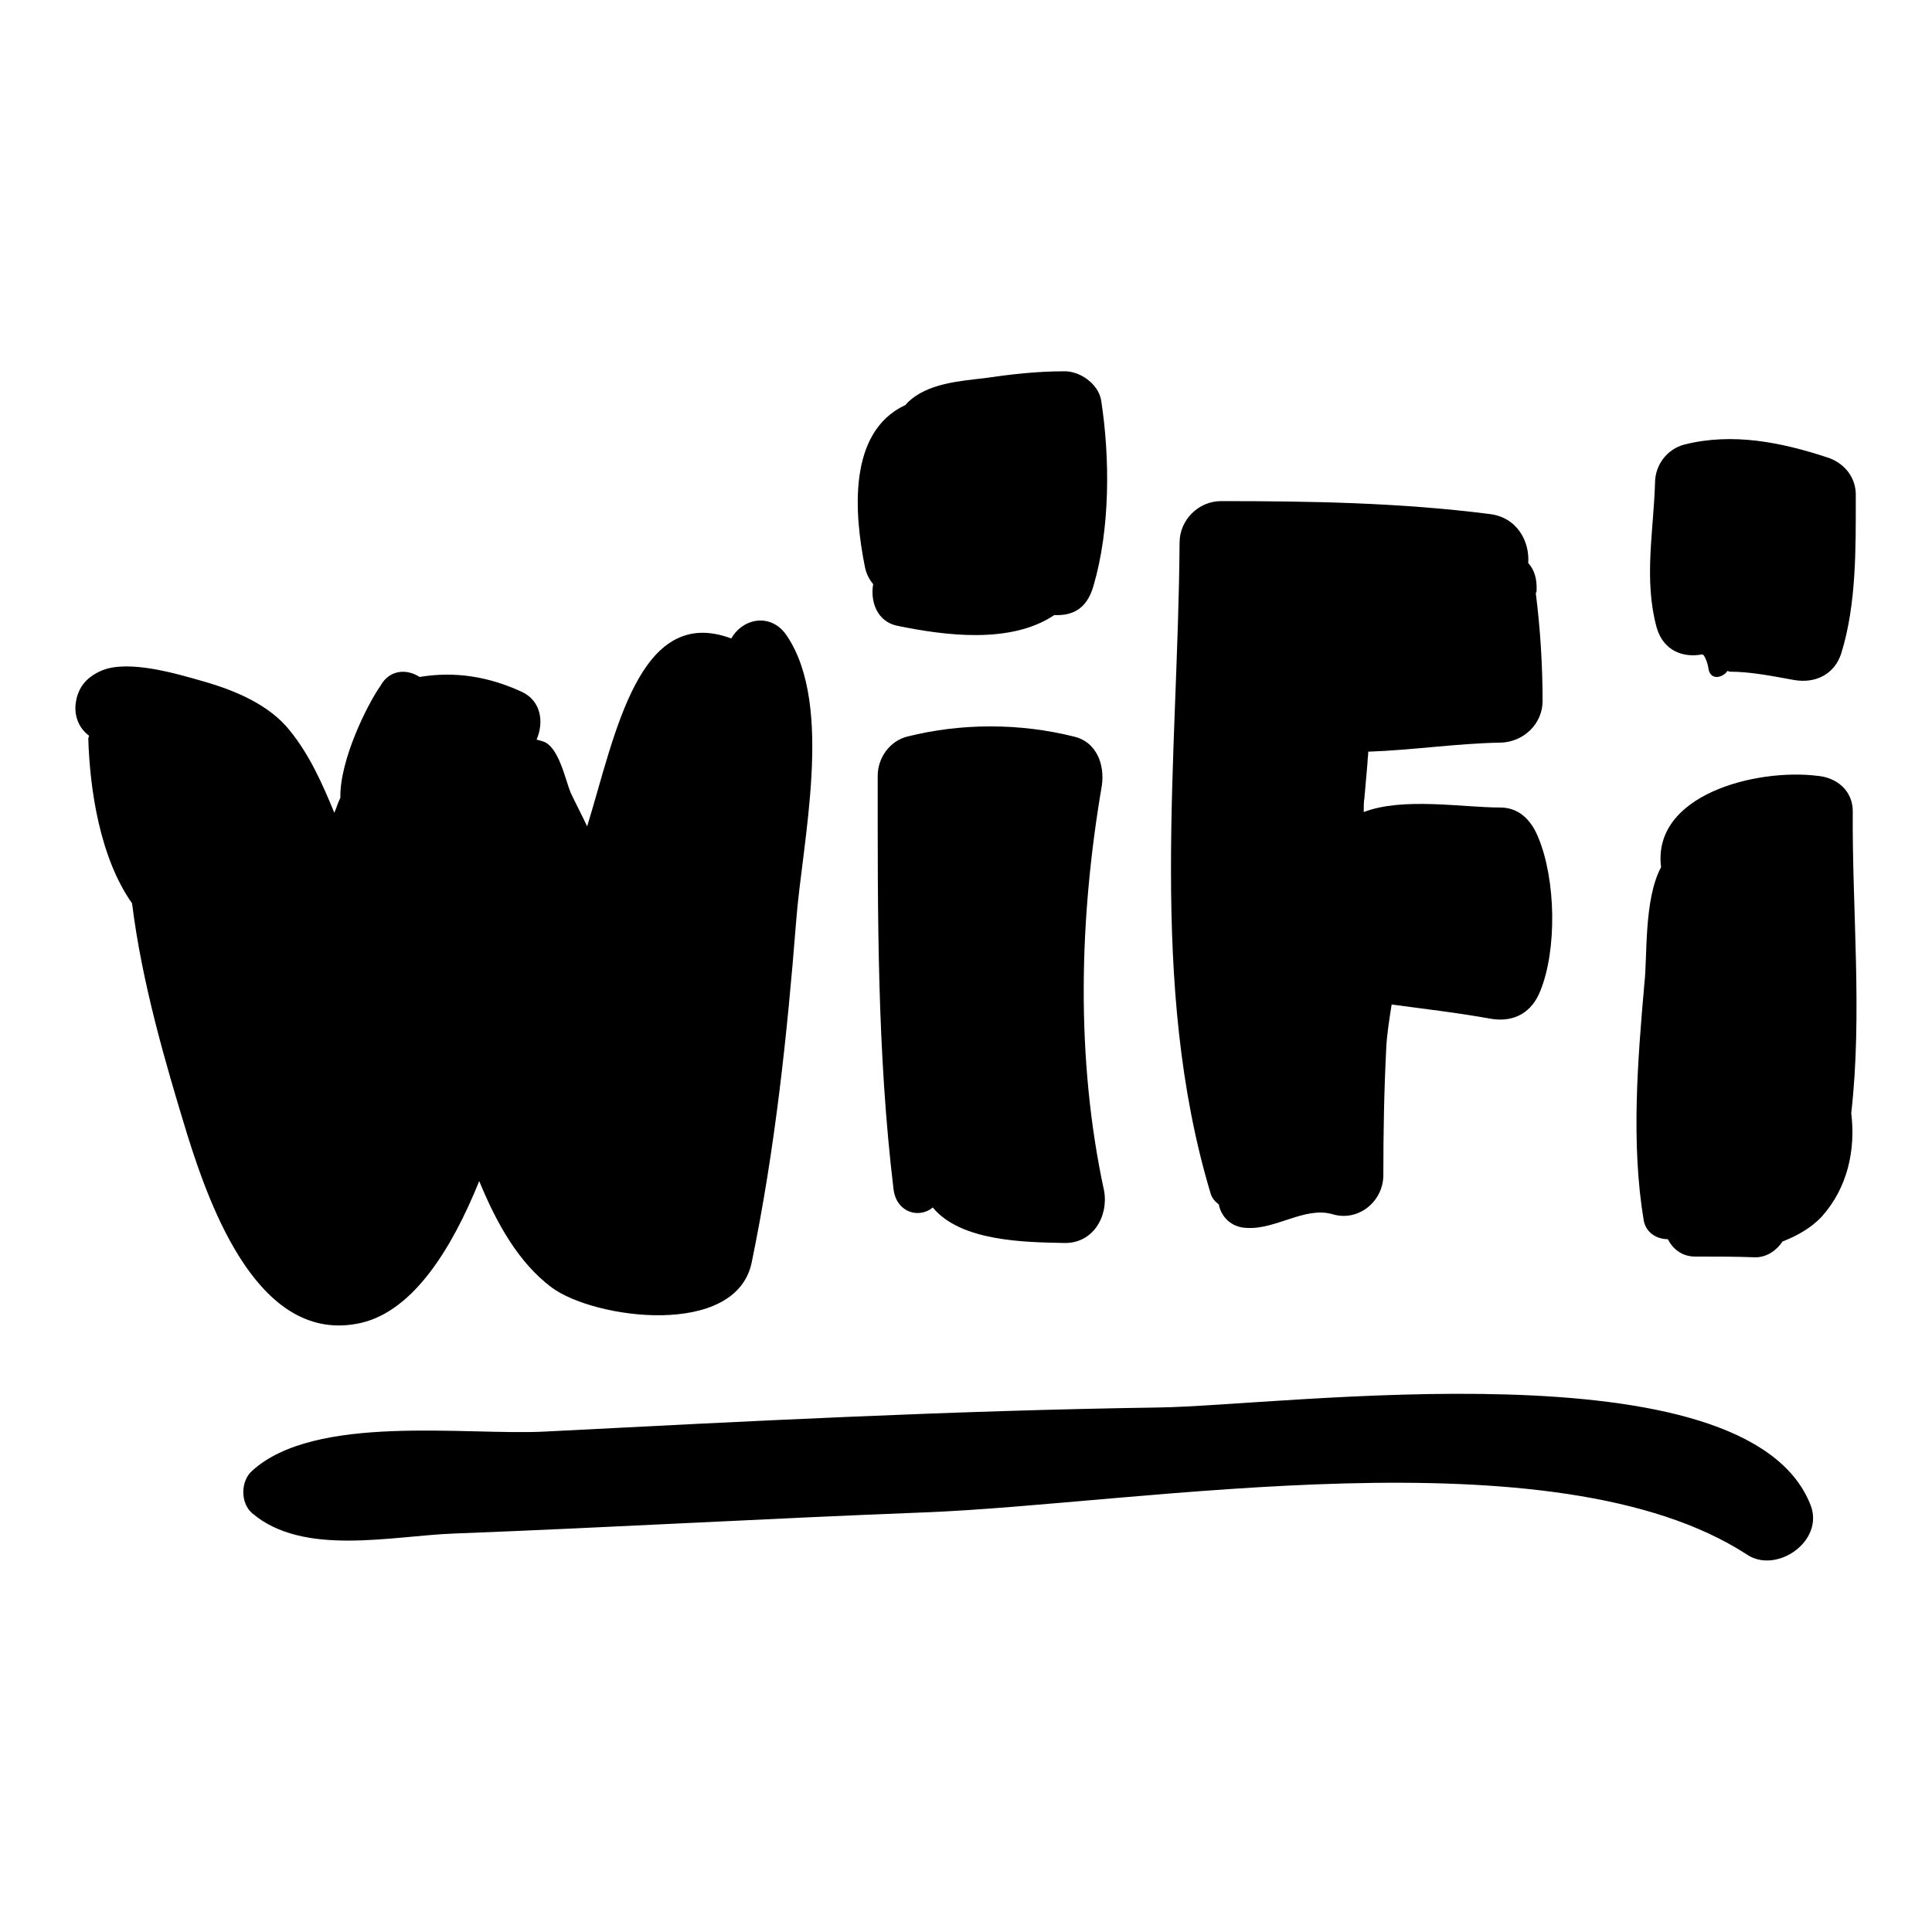
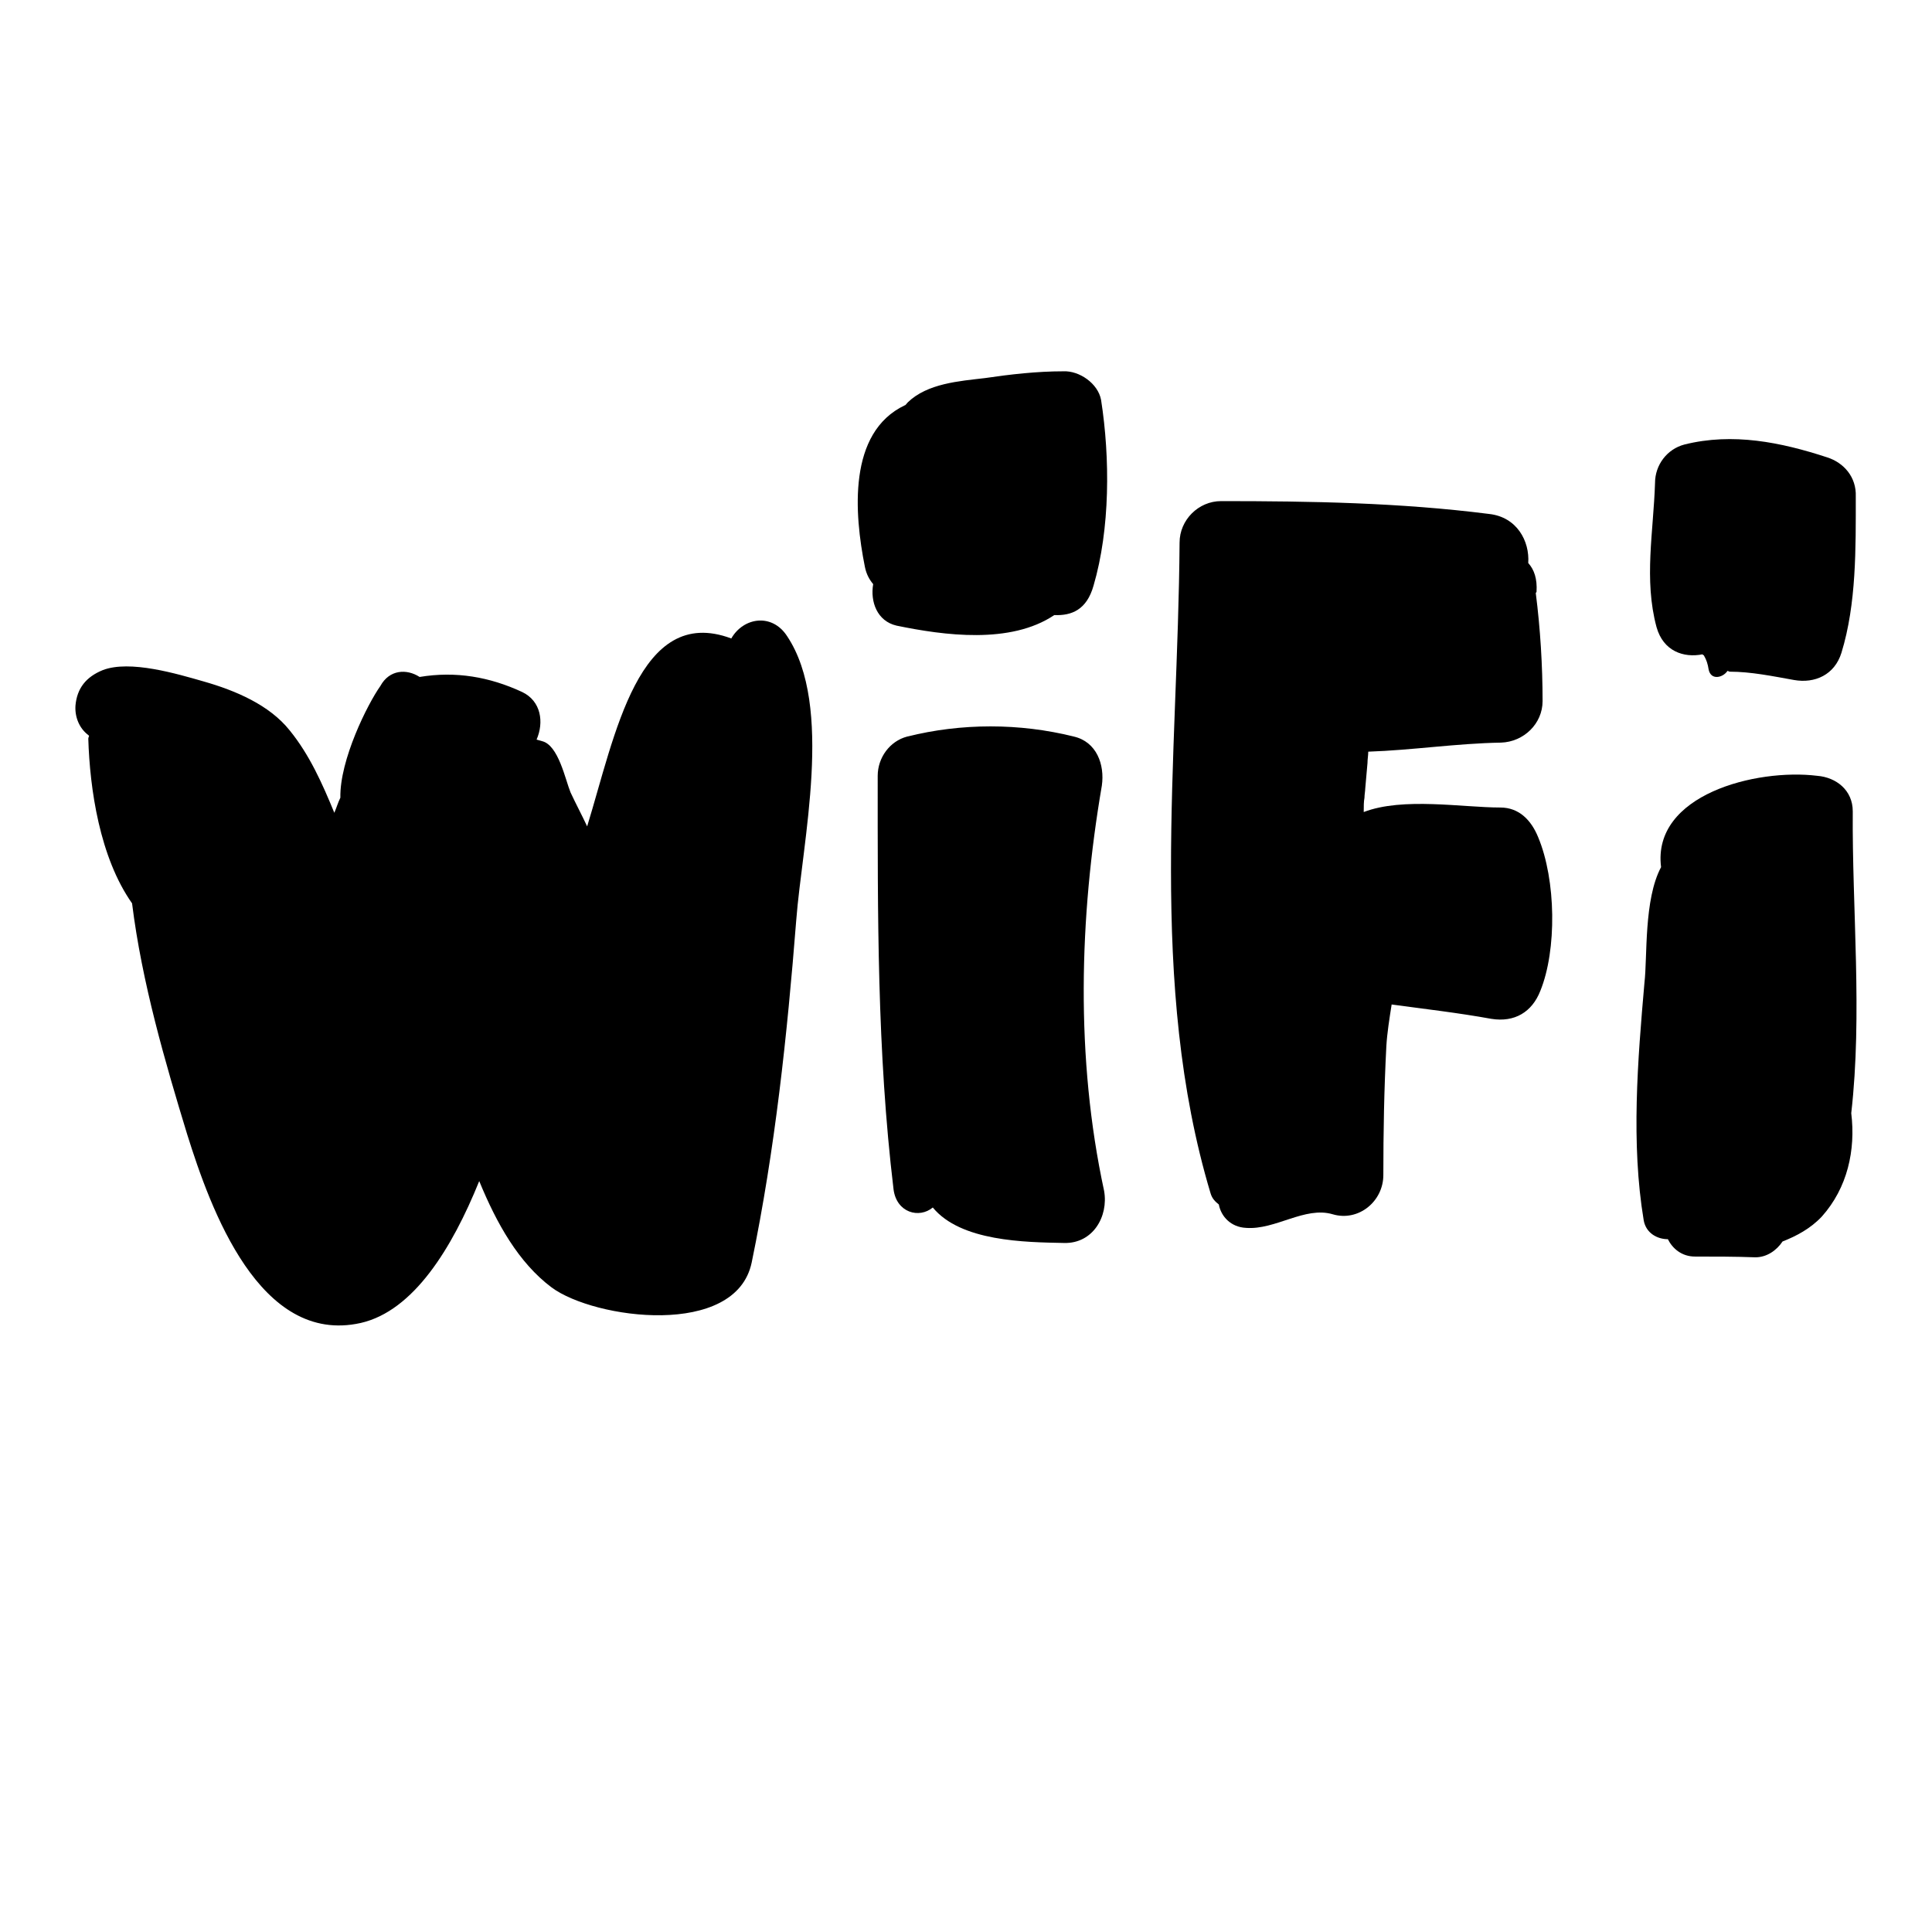
<svg xmlns="http://www.w3.org/2000/svg" version="1.1" x="0px" y="0px" viewBox="0 0 256 256" enable-background="new 0 0 256 256" xml:space="preserve">
  <g>
    <g>
      <g>
        <g>
          <path fill="#000000" d="M104.3,84.3c-2-3.1-5.8-2.5-7.4,0.3C84.6,80,81.5,97.5,77.8,109.5c-0.7-1.5-1.5-3-2.2-4.5c-0.7-1.7-1.6-6.3-3.8-6.8l-0.7-0.2c1-2.3,0.6-5.1-1.9-6.3c-4.3-2-8.8-2.8-13.6-2c-1.7-1.1-4-1-5.2,1.2c-1.7,2.4-5.4,9.8-5.3,14.8c-0.3,0.6-0.5,1.3-0.8,2c-1.6-3.9-3.3-7.7-5.9-10.9c-2.7-3.4-7.2-5.3-11.4-6.5c-3.5-1-9.8-2.9-13.4-1.5c-2.2,0.9-3.4,2.4-3.6,4.7c-0.1,1.5,0.5,3,1.7,3.9l0.1,0.1c0,0.1-0.1,0.2-0.1,0.4c0.2,6.6,1.5,15.7,5.8,21.8c1.3,10.5,4.4,21.1,7.3,30.6c3.1,9.9,9.6,28,23,25c7-1.6,12.1-9.9,15.7-18.8c2.3,5.6,5.2,10.8,9.6,14.1c5.7,4.2,24.4,6.7,26.5-3.3c3.1-15,4.7-30.1,5.9-45.3C106.3,111.5,110.5,93.6,104.3,84.3z" />
          <path fill="#000000" d="M146,104.1c0.4-2.8-0.7-5.8-3.7-6.5c-7.2-1.8-14.9-1.8-22.1,0c-2.3,0.6-3.9,2.8-3.9,5.2c0,18.3-0.1,36.5,2.1,54.8c0.4,3.1,3.4,3.9,5.2,2.4c3.7,4.5,12.2,4.6,17.4,4.7c3.8,0.1,5.9-3.5,5.3-6.9C142.5,140.2,143,121.6,146,104.1z" />
          <path fill="#000000" d="M145.9,53c-0.4-2.2-2.9-3.9-5-3.8c-3.5,0-7,0.4-10.4,0.9c-3.4,0.4-7.6,0.7-10.2,3.2c-0.2,0.2-0.3,0.4-0.4,0.4c-7.6,3.6-6.7,14.4-5.3,21.4c0.2,1,0.6,1.7,1.1,2.3c-0.4,2.3,0.5,4.9,3.1,5.5l0,0c6.3,1.3,15.1,2.5,20.9-1.4c2.3,0.1,4.3-0.7,5.2-3.9C147.1,70.1,147.1,60.7,145.9,53z" />
          <path fill="#000000" d="M203.8,110.9c-0.9-2.2-2.5-3.9-5-3.9c-5,0-12.9-1.4-18.1,0.6c0-0.7,0-1.4,0.1-1.9c0-0.4,0.1-0.9,0.1-1.2c0.1-1.1,0.2-2.3,0.3-3.4c0-0.5,0.1-1,0.1-1.5c5.9-0.2,11.7-1.1,17.6-1.2c3-0.1,5.5-2.5,5.5-5.5c0-4.7-0.3-9.6-0.9-14.3c0-0.1,0.1-0.1,0.1-0.2c0.1-1.7-0.3-2.9-1.1-3.8c0.2-2.9-1.5-6.1-5.2-6.5c-11.8-1.5-23.6-1.7-35.5-1.7c-3,0-5.5,2.5-5.5,5.5c-0.2,28.6-4.2,58.5,4.1,86.2c0.2,0.7,0.6,1.1,1.1,1.5c0.3,1.6,1.6,3,3.6,3.1c3.9,0.3,7.8-2.9,11.5-1.8c3.4,1,6.7-1.7,6.7-5.2c0-5.7,0.1-11.4,0.4-17.1c0.1-1.7,0.4-3.6,0.7-5.5c4.4,0.6,8.8,1.1,13.2,1.9c3.1,0.5,5.4-0.9,6.5-3.7C206.3,125.9,206.2,116.6,203.8,110.9z" />
          <path fill="#000000" d="M245.5,107.5c0-2.8-2.2-4.5-4.7-4.7c-8.1-1-21.9,2.5-20.7,12.1c-2.3,4.3-1.8,11.9-2.2,15.3c-0.9,10.3-1.8,21.3-0.1,31.5c0.3,1.7,1.8,2.5,3.2,2.5c0.6,1.2,1.8,2.3,3.6,2.3c2.7,0,5.3,0,8,0.1c1.5,0,2.8-0.9,3.6-2.1c1.8-0.7,3.7-1.7,5.2-3.3c3.4-3.8,4.5-8.8,3.9-13.7C246.8,134.4,245.4,120.4,245.5,107.5z" />
          <path fill="#000000" d="M242.1,60.6c-6.1-2-12.5-3.3-18.9-1.7c-2.3,0.6-3.9,2.7-3.9,5.1c-0.2,6.4-1.5,12.8,0.2,19.1c0.9,3.2,3.6,4.1,6.1,3.6c0,0.1,0.2,0.1,0.2,0.2c0.3,0.5,0.5,1.1,0.6,1.8c0.3,1.5,1.9,1.1,2.5,0.2c0.1,0,0.2,0.1,0.3,0.1c2.8,0,5.7,0.6,8.5,1.1c2.8,0.5,5.4-0.7,6.3-3.6c2-6.5,1.9-13.9,1.9-20.7C246,63.2,244.3,61.3,242.1,60.6z" />
-           <path fill="#000000" d="M239.9,199.4c-8.5-21.6-69.9-13.1-86.4-12.9c-27.2,0.4-54.3,1.8-81.5,3.2c-10.3,0.5-30.3-2.4-38.6,5.2c-1.5,1.3-1.6,4.2,0,5.6c6.8,5.8,18.5,3,26.8,2.7c20.8-0.8,41.5-2,62.3-2.8c28.7-1.1,83.5-11,109,5.6C235.4,208.6,241.8,204.2,239.9,199.4z" />
        </g>
      </g>
      <g />
      <g />
      <g />
      <g />
      <g />
      <g />
      <g />
      <g />
      <g />
      <g />
      <g />
      <g />
      <g />
      <g />
      <g />
    </g>
  </g>
</svg>